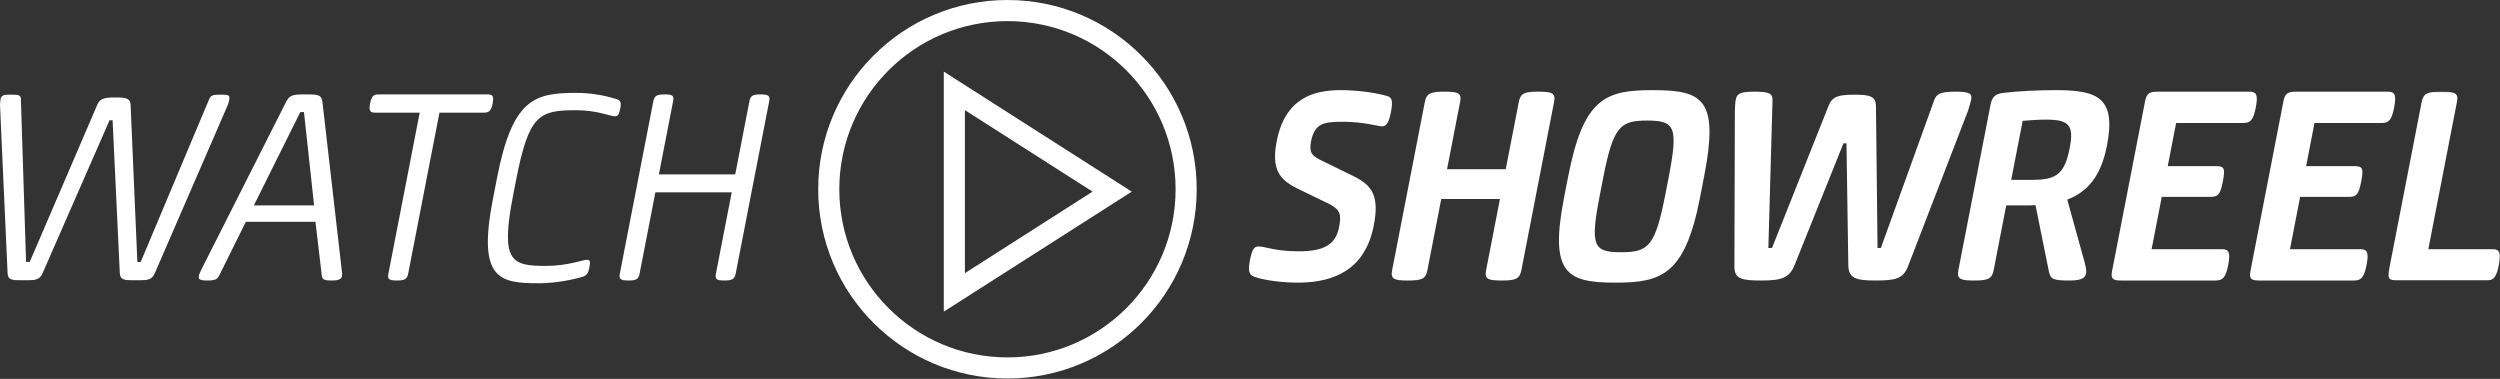
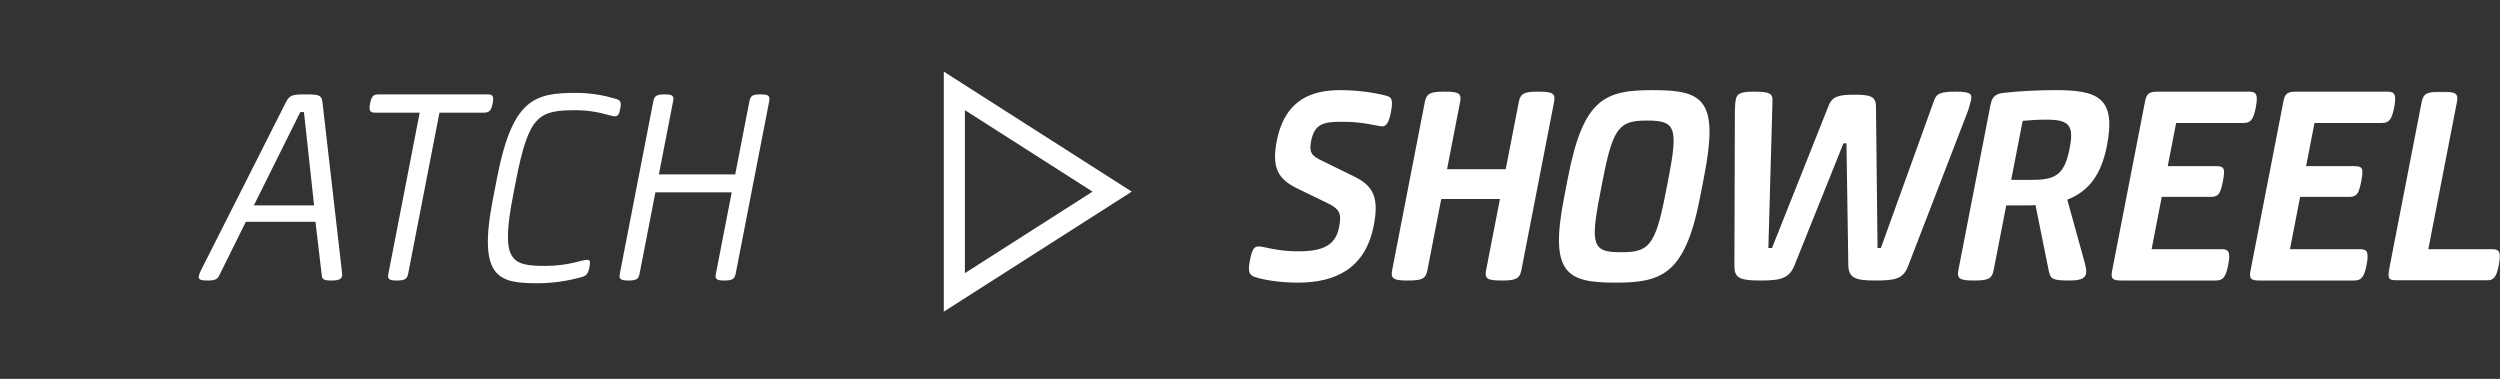
<svg xmlns="http://www.w3.org/2000/svg" xmlns:xlink="http://www.w3.org/1999/xlink" width="2369px" height="359px" viewBox="0 0 2369 359" version="1.1">
  <rect x="0" y="0" width="2369" height="359" fill="#333333" stroke="none" />
  <title>Page 1</title>
  <desc>Created with Sketch.</desc>
  <defs>
-     <polygon id="path-1" points="0 0.779 217.605 0.779 217.605 177.14 0 177.14" />
    <polygon id="path-3" points="0.211 0.187 105.898 0.187 105.898 179.141 0.211 179.141" />
  </defs>
  <g id="Page-1" stroke="none" stroke-width="1" fill="none" fill-rule="evenodd">
    <g transform="translate(0, 10)">
      <g id="Group-3" transform="translate(0, 78.671)">
        <mask id="mask-2" fill="white">
          <use xlink:href="#path-1" />
        </mask>
        <g id="Clip-2" />
        <path d="M7.173,169.647 L-0,10.865 C0.105,8.848 0.152,7.119 0.487,5.39 C1.159,1.932 3.402,0.779 10.318,0.779 C17.81,0.779 19.891,1.932 19.795,5.39 L24.694,159.561 L28.152,159.561 L92.324,10.289 C94.885,4.525 99.375,3.661 109.461,3.661 C119.259,3.661 123.413,4.525 123.734,10.289 L130.162,159.561 L133.332,159.561 L198.167,5.39 C199.415,1.932 201.945,0.779 209.438,0.779 C216.354,0.779 218.146,1.932 217.474,5.39 C217.138,7.119 216.514,8.848 215.833,10.865 L146.932,169.647 C144.202,176.275 140.865,177.14 128.762,177.14 C116.947,177.14 113.657,176.275 113.505,169.647 L106.7,25.274 L103.819,25.274 L40.6,169.647 C37.871,176.275 34.245,177.14 22.43,177.14 C10.327,177.14 7.325,176.275 7.173,169.647" id="Fill-1" fill="#FFFFFF" mask="url(#mask-2)" />
      </g>
      <path d="M240.577,184.632 L297.634,184.632 L288.03,96.163 L284.572,96.163 L240.577,184.632 Z M188.39,251.488 C188.671,250.048 189.24,248.607 190.664,245.726 L270.748,87.231 C274.454,80.026 276.871,79.45 289.551,79.45 C302.517,79.45 304.711,80.026 305.616,87.231 L323.795,245.726 C324.099,248.607 324.395,250.048 324.115,251.488 C323.556,254.369 321.259,255.811 314.343,255.811 C306.562,255.811 305.345,254.659 304.921,250.911 L298.931,200.194 L232.941,200.194 L207.81,250.911 C205.929,254.659 203.976,255.811 196.484,255.811 C189.568,255.811 187.774,254.659 188.39,251.488 Z" id="Fill-4" fill="#FFFFFF" />
      <path d="M368.08,249.183 L397.712,96.741 L355.352,96.741 C350.741,96.741 349.349,95.011 350.693,88.095 C352.094,80.891 354.102,79.45 358.714,79.45 L461.875,79.45 C466.774,79.45 468.223,80.891 466.822,88.095 C465.477,95.011 463.413,96.741 458.514,96.741 L416.442,96.741 L386.81,249.183 C385.803,254.37 383.794,255.811 376.013,255.811 C368.232,255.811 367.072,254.37 368.08,249.183" id="Fill-6" fill="#FFFFFF" />
      <path d="M467.044,178.869 L470.965,158.698 C485.528,83.772 506.243,78.01 546.01,78.01 C558.69,78.01 571.553,80.026 582.694,83.485 C587.082,84.638 589.219,85.502 587.818,92.706 C586.53,99.334 585.21,100.199 582.328,100.199 C578.87,100.199 565.582,94.435 545.987,94.435 C510.543,94.435 501.058,98.758 488.903,161.291 L486.271,174.835 C474.003,237.944 484.457,241.979 517.308,241.979 C538.056,241.979 552.143,236.216 555.889,236.216 C559.059,236.216 559.755,237.08 558.467,243.708 C557.122,250.624 554.594,251.776 549.758,252.93 C537.272,256.388 522.472,258.404 510.657,258.404 C473.484,258.404 452.256,254.946 467.044,178.869" id="Fill-8" fill="#FFFFFF" />
      <path d="M696.69,155.239 L710.133,86.078 C711.142,80.891 712.863,79.45 720.643,79.45 C728.423,79.45 729.873,80.891 728.864,86.078 L697.16,249.183 C696.152,254.37 694.142,255.811 686.362,255.811 C678.582,255.811 677.421,254.37 678.429,249.183 L693.385,172.241 L621.056,172.241 L606.1,249.183 C605.092,254.37 603.372,255.811 595.591,255.811 C587.811,255.811 586.362,254.37 587.37,249.183 L619.074,86.078 C620.083,80.891 622.092,79.45 629.873,79.45 C637.653,79.45 638.813,80.891 637.804,86.078 L624.361,155.239 L696.69,155.239 Z" id="Fill-10" fill="#FFFFFF" />
      <path d="M1189.674,252.64 C1184.247,250.911 1182.102,248.607 1184.398,236.791 C1186.582,225.552 1188.703,223.536 1192.737,223.536 C1198.501,223.536 1208.843,228.147 1230.455,228.147 C1253.22,228.147 1265.523,222.671 1268.884,205.38 C1271.237,193.278 1270.115,188.666 1259.364,183.191 L1229.083,168.494 C1212.265,160.138 1204.66,150.34 1209.814,123.828 C1217.655,83.485 1244.006,75.415 1270.23,75.415 C1286.078,75.415 1302.92,77.72 1314.118,80.891 C1318.504,82.043 1320.362,84.348 1318.009,96.452 C1315.881,107.403 1313.127,109.707 1309.669,109.707 C1305.347,109.707 1292.931,105.385 1272.472,105.385 C1254.318,105.385 1245.681,106.827 1242.32,124.117 C1240.192,135.067 1243.666,137.949 1252.622,142.271 L1282.616,156.968 C1301.052,165.902 1307.048,176.563 1301.782,203.652 C1293.772,244.86 1265.028,257.827 1229.872,257.827 C1215.176,257.827 1199.432,255.811 1189.674,252.64" id="Fill-12" fill="#FFFFFF" />
      <path d="M1426.831,150.341 L1439.211,86.654 C1440.835,78.298 1444.573,76.858 1457.829,76.858 C1470.796,76.858 1474.262,78.298 1472.638,86.654 L1441.661,246.013 C1440.037,254.37 1436.011,255.812 1423.044,255.812 C1409.788,255.812 1406.61,254.37 1408.234,246.013 L1421.342,178.582 L1365.727,178.582 L1352.619,246.013 C1350.995,254.37 1347.257,255.812 1334.002,255.812 C1321.034,255.812 1317.568,254.37 1319.192,246.013 L1350.169,86.654 C1351.793,78.298 1355.819,76.858 1368.787,76.858 C1382.042,76.858 1385.22,78.298 1383.596,86.654 L1371.216,150.341 L1426.831,150.341 Z" id="Fill-14" fill="#FFFFFF" />
      <path d="M1578.078,174.258 L1581.048,158.986 C1590.569,109.996 1587.368,104.233 1560.569,104.233 C1535.211,104.233 1528.614,109.996 1519.093,158.986 L1516.123,174.258 C1506.545,223.536 1509.803,229.011 1536.314,229.011 C1561.961,229.011 1568.5,223.536 1578.078,174.258 M1482.081,177.429 L1485.945,157.544 C1500.453,82.907 1521.217,75.415 1566.171,75.415 C1614.006,75.415 1629.038,84.061 1614.754,157.544 L1610.89,177.429 C1596.661,250.624 1574.224,257.827 1530.713,257.827 C1484.606,257.827 1468.133,249.184 1482.081,177.429" id="Fill-16" fill="#FFFFFF" />
      <path d="M1643.528,242.266 L1643.967,94.723 C1644.119,90.976 1644.271,87.231 1644.775,84.637 C1645.895,78.873 1648.593,76.857 1662.424,76.857 C1676.833,76.857 1680.243,78.585 1679.595,86.367 L1675.705,224.976 L1679.163,224.976 L1732.697,90.4 C1736.218,81.179 1742.549,79.739 1757.246,79.739 C1771.942,79.739 1777.425,81.179 1777.65,90.4 L1779.155,224.976 L1782.325,224.976 L1832.321,86.367 C1834.698,78.585 1838.78,76.857 1853.188,76.857 C1867.02,76.857 1868.933,78.873 1867.813,84.637 C1867.309,87.231 1866.004,90.976 1864.988,94.723 L1808.069,242.266 C1803.411,254.37 1795.926,255.811 1776.908,255.811 C1758.466,255.811 1751.71,253.505 1751.468,241.403 L1749.725,125.845 L1746.843,125.845 L1700.464,241.403 C1695.518,253.505 1687.866,255.811 1669.135,255.811 C1650.117,255.811 1643.481,254.37 1643.528,242.266" id="Fill-18" fill="#FFFFFF" />
      <path d="M1905.815,160.425 L1925.987,160.425 C1949.04,160.425 1956.5,154.662 1961.317,129.881 C1965.461,108.555 1960.419,103.368 1939.094,103.368 C1931.314,103.368 1922.269,103.945 1916.681,104.522 L1905.815,160.425 Z M1855.752,246.012 L1886.223,89.248 C1887.792,81.18 1891.41,78.874 1898.494,78.01 C1913.527,76.279 1931.273,75.415 1948.274,75.415 C1988.329,75.415 2005.314,82.907 1996.52,128.151 C1991.031,156.393 1978.553,171.665 1958.942,179.156 L1975.531,239.097 C1977.18,245.436 1977.076,247.453 1976.74,249.184 C1976.124,252.353 1974.011,255.811 1961.62,255.811 C1945.195,255.811 1943.113,254.659 1941.456,246.877 L1928.83,184.345 C1926.18,184.632 1923.298,184.632 1920.417,184.632 L1901.11,184.632 L1889.178,246.012 C1887.554,254.369 1883.816,255.811 1870.561,255.811 C1857.593,255.811 1854.127,254.369 1855.752,246.012 Z" id="Fill-20" fill="#FFFFFF" />
      <path d="M2099.651,255.811 L2010.033,255.811 C2002.253,255.811 1999.939,254.37 2001.395,246.877 L2032.708,85.79 C2034.164,78.297 2037.038,76.857 2044.818,76.857 L2131.554,76.857 C2138.182,76.857 2139.927,79.739 2137.575,91.841 C2135.222,103.945 2132.413,106.538 2125.785,106.538 L2062.101,106.538 L2054.147,147.458 L2100.254,147.458 C2107.746,147.458 2108.738,149.764 2106.385,161.867 C2104.033,173.97 2102.089,176.563 2094.596,176.563 L2048.49,176.563 L2038.855,226.128 L2105.421,226.128 C2112.048,226.128 2113.794,229.01 2111.441,241.114 C2109.144,252.929 2106.279,255.811 2099.651,255.811" id="Fill-22" fill="#FFFFFF" />
      <path d="M2230.765,255.811 L2141.147,255.811 C2133.367,255.811 2131.053,254.37 2132.509,246.877 L2163.822,85.79 C2165.278,78.297 2168.152,76.857 2175.932,76.857 L2262.668,76.857 C2269.296,76.857 2271.041,79.739 2268.689,91.841 C2266.336,103.945 2263.527,106.538 2256.899,106.538 L2193.215,106.538 L2185.261,147.458 L2231.368,147.458 C2238.86,147.458 2239.852,149.764 2237.499,161.867 C2235.147,173.97 2233.203,176.563 2225.71,176.563 L2179.604,176.563 L2169.969,226.128 L2236.535,226.128 C2243.162,226.128 2244.908,229.01 2242.555,241.114 C2240.258,252.929 2237.393,255.811 2230.765,255.811" id="Fill-24" fill="#FFFFFF" />
      <g id="Group-28" transform="translate(2263, 76.671)">
        <mask id="mask-4" fill="white">
          <use xlink:href="#path-3" />
        </mask>
        <g id="Clip-27" />
        <path d="M98.884,149.458 C105.511,149.458 107.256,152.34 104.904,164.443 C102.607,176.259 99.741,179.141 93.114,179.141 L9.259,179.141 C1.479,179.141 -0.835,177.699 0.621,170.207 L31.766,9.983 C33.39,1.627 37.416,0.187 50.384,0.187 C63.639,0.187 66.817,1.627 65.193,9.983 L38.081,149.458 L98.884,149.458 Z" id="Fill-26" fill="#FFFFFF" mask="url(#mask-4)" />
      </g>
      <polygon id="Stroke-29" stroke="#FFFFFF" stroke-width="20" points="904.345 76.121 904.345 267.067 1053.875 171.594" />
-       <path d="M1123.997,169.336 C1123.997,262.857 1048.183,338.671 954.662,338.671 C861.14,338.671 785.326,262.857 785.326,169.336 C785.326,75.815 861.14,0.001 954.662,0.001 C1048.183,0.001 1123.997,75.815 1123.997,169.336 Z" id="Stroke-31" stroke="#FFFFFF" stroke-width="20" />
    </g>
  </g>
</svg>